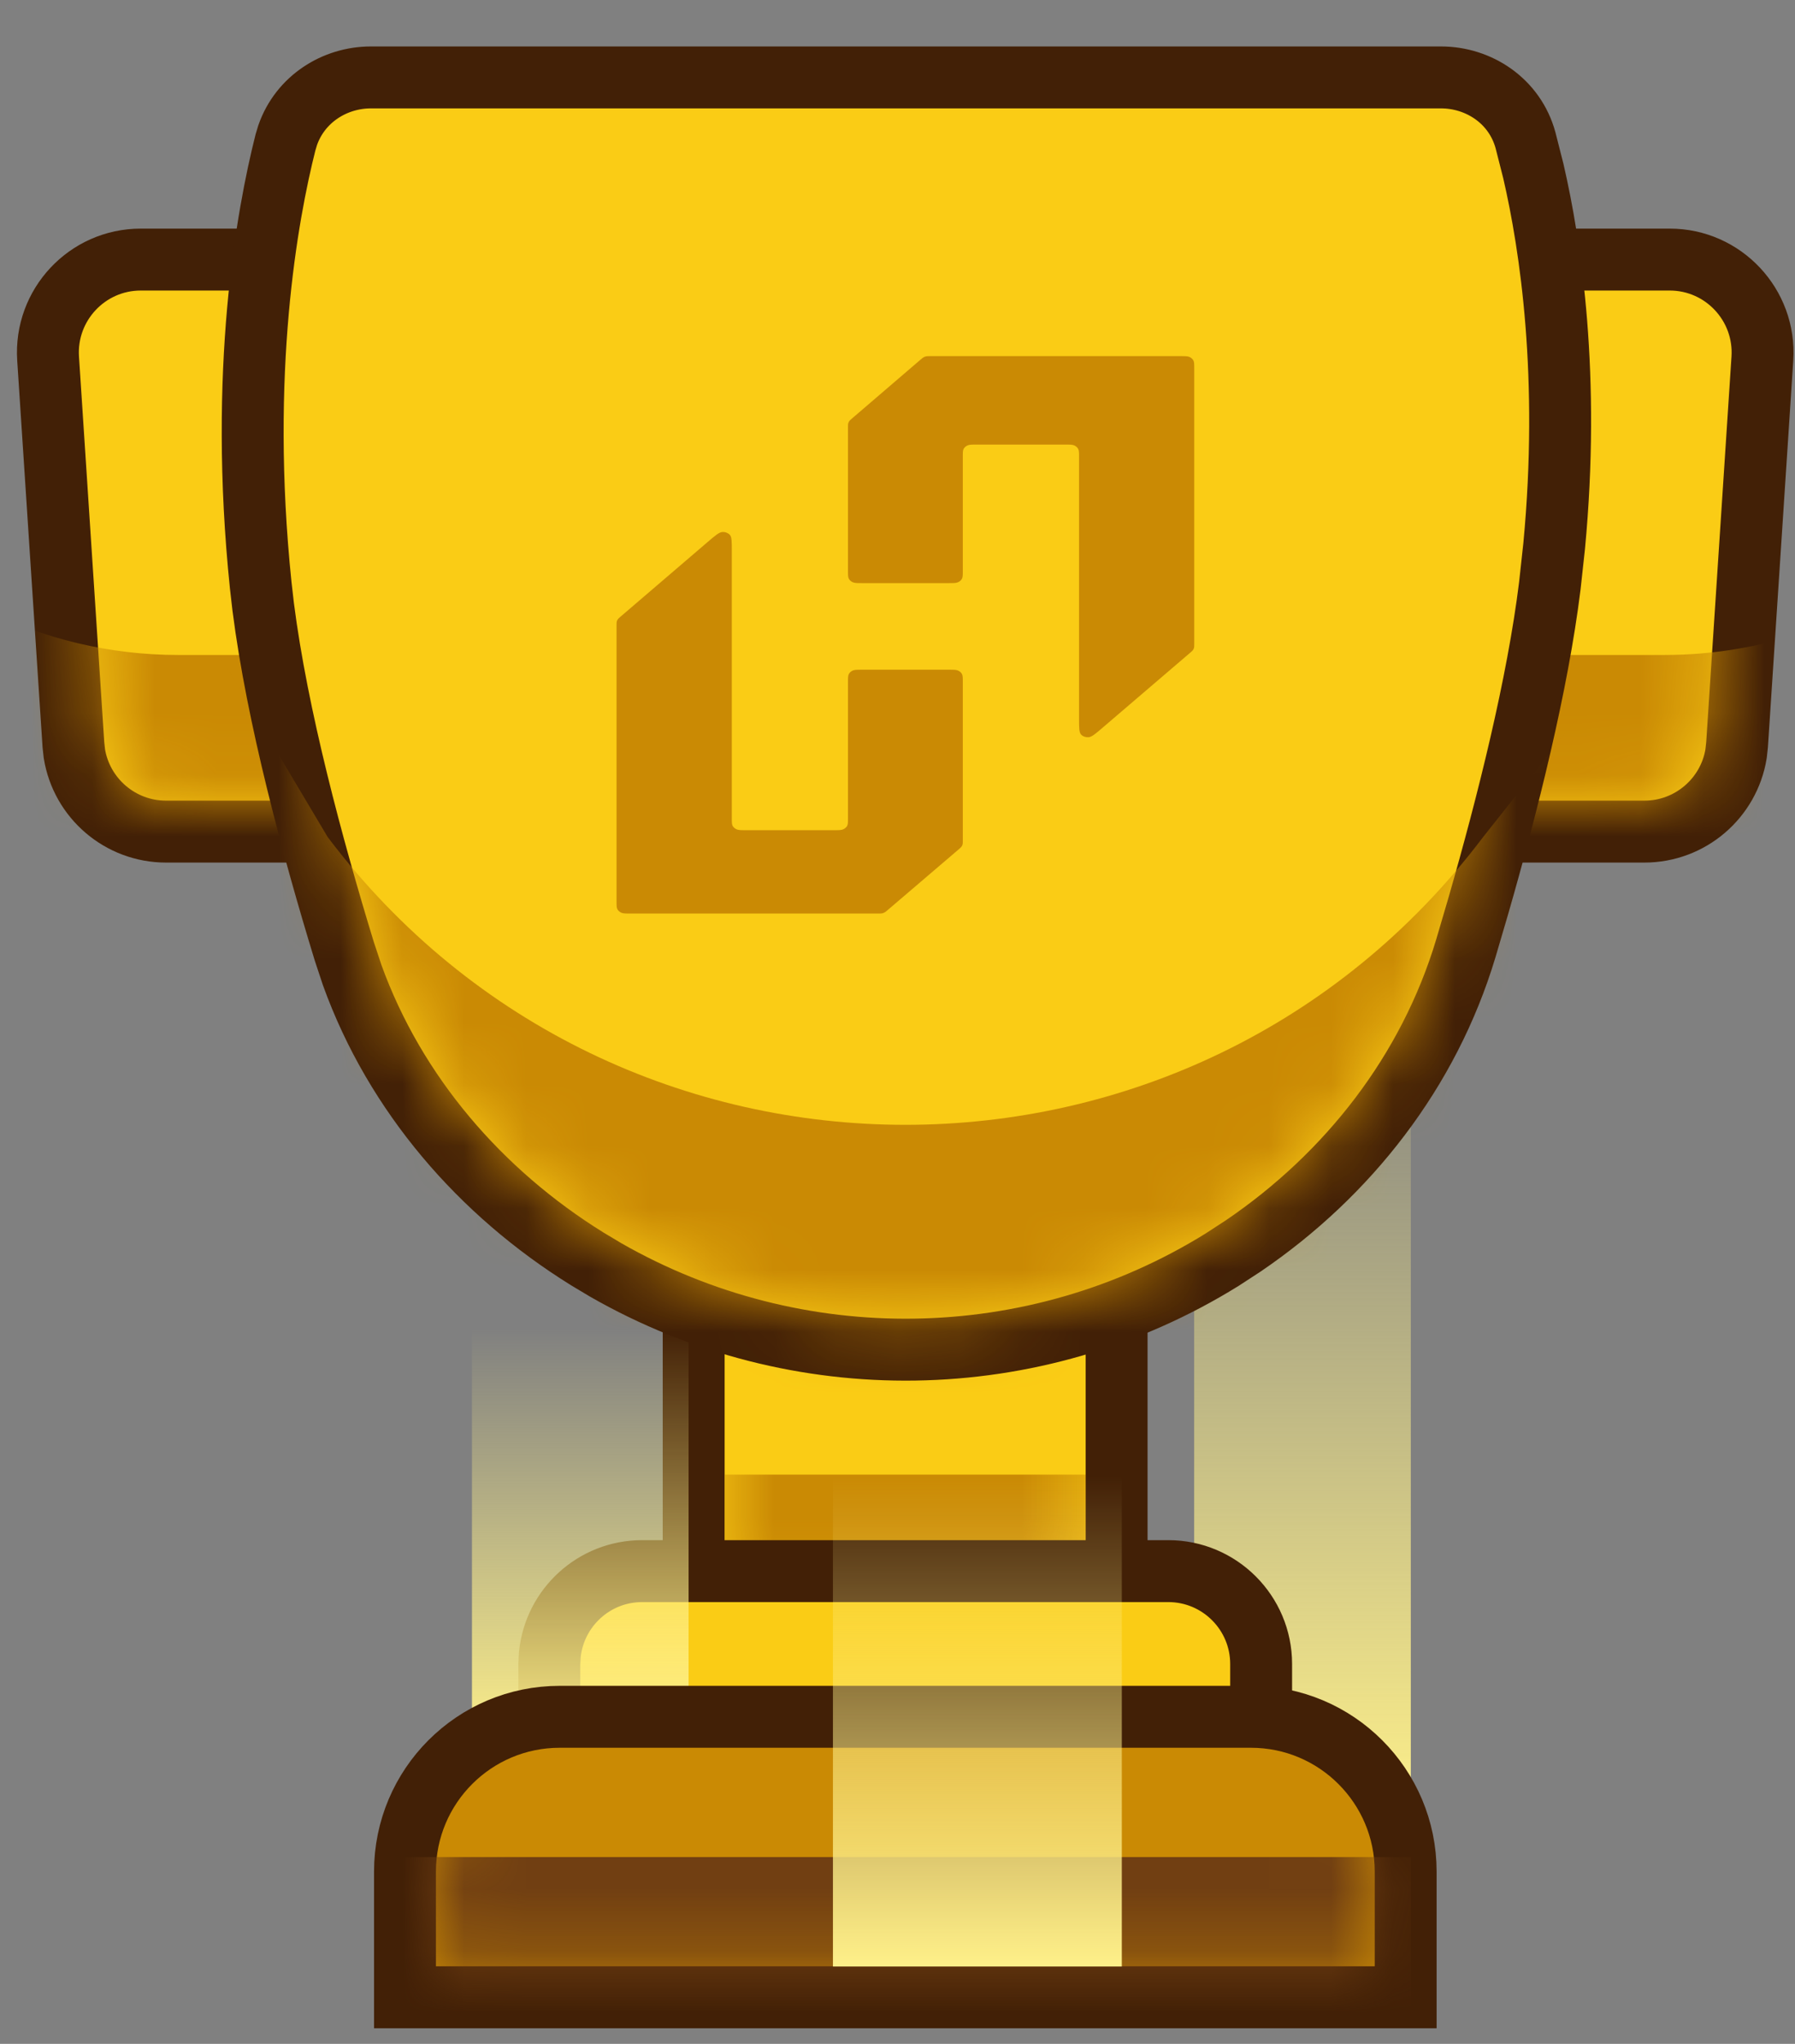
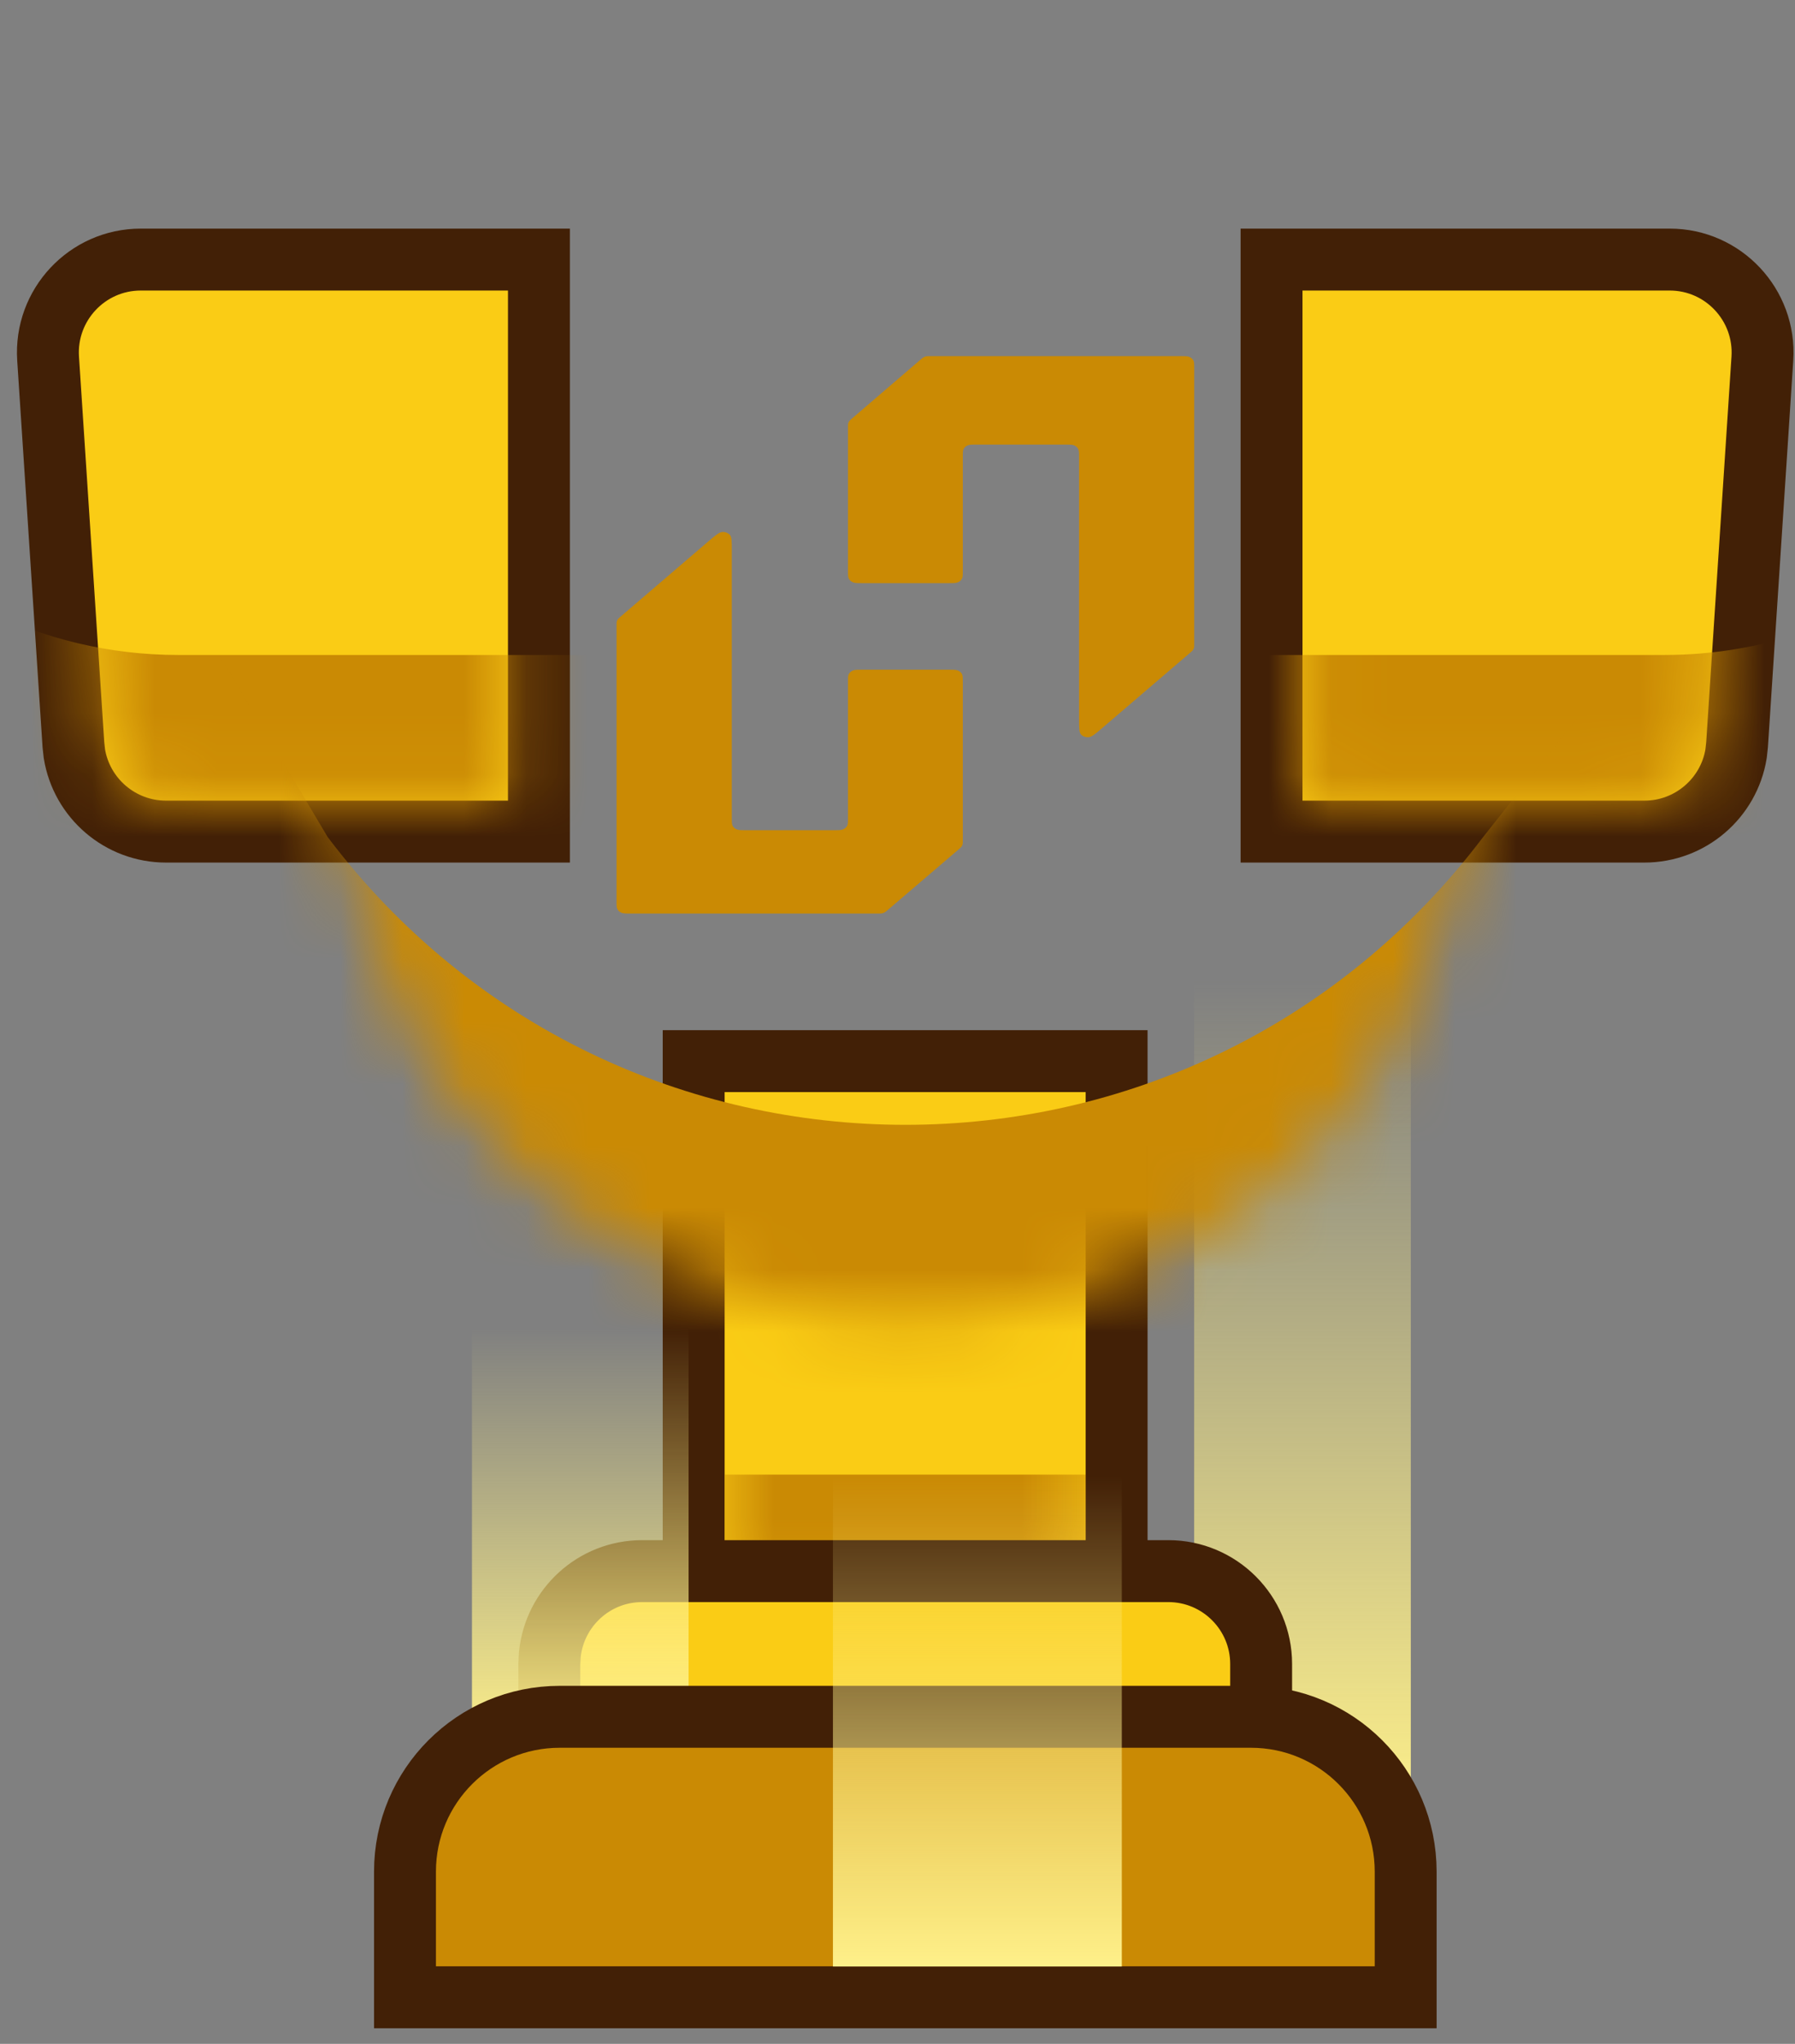
<svg xmlns="http://www.w3.org/2000/svg" width="29" height="33" viewBox="0 0 29 33" fill="none">
  <rect x="0" y="0" width="29" height="33" fill="#808080" stroke="none" />
  <path d="M8.707 4.191V13.427H2.683C1.941 13.427 1.319 12.887 1.202 12.17L1.186 12.024L0.777 5.789C0.721 4.924 1.408 4.191 2.274 4.191H8.707Z" fill="#FACC15" stroke="#422006" />
  <path d="M20.543 4.191V13.427H26.567C27.308 13.427 27.931 12.887 28.048 12.17L28.064 12.024L28.473 5.789C28.529 4.924 27.842 4.191 26.976 4.191H20.543Z" fill="#FACC15" stroke="#422006" />
  <mask id="mask0_3117_17450" style="mask-type:alpha" maskUnits="userSpaceOnUse" x="1" y="4" width="27" height="9">
    <path d="M8.207 12.927H2.683C2.156 12.927 1.719 12.518 1.685 11.992L1.278 5.757C1.24 5.18 1.698 4.691 2.276 4.691H8.207V12.927ZM26.972 4.691C27.55 4.691 28.008 5.18 27.97 5.757L27.563 11.992C27.528 12.518 27.091 12.927 26.565 12.927H21.039V4.691H26.972Z" fill="#FACC15" />
  </mask>
  <g mask="url(#mask0_3117_17450)">
    <path d="M-0.278 9.825L-1.125 9.398V14.104H31.542V9.398L29.127 10.21C28.408 10.452 27.655 10.575 26.897 10.575H2.873C1.779 10.575 0.699 10.318 -0.278 9.825Z" fill="#CA8A04" />
  </g>
  <rect x="11.207" y="17.133" width="6.833" height="9.235" fill="#FACC15" stroke="#422006" />
  <mask id="mask1_3117_17450" style="mask-type:alpha" maskUnits="userSpaceOnUse" x="11" y="17" width="7" height="9">
    <rect x="11.707" y="17.633" width="5.833" height="8.235" fill="#FACC15" />
  </mask>
  <g mask="url(#mask1_3117_17450)">
    <path d="M17.54 23.809H11.707V25.353H17.54V23.809Z" fill="#CA8A04" />
  </g>
  <path d="M19.293 15.281H22.793V29.399H19.293V15.281Z" fill="url(#paint0_linear_3117_17450)" />
  <path d="M18.875 25.367C19.703 25.367 20.375 26.039 20.375 26.867V28.72H8.875V26.867L8.883 26.714C8.96 25.957 9.598 25.367 10.375 25.367H18.875Z" fill="#FACC15" stroke="#422006" />
  <path d="M7.625 21.16H11.125V28.219H7.625V21.16Z" fill="url(#paint1_linear_3117_17450)" />
  <path d="M20.21 27.719C21.59 27.719 22.71 28.838 22.71 30.219V32.248H6.543V30.219C6.543 28.838 7.662 27.719 9.043 27.719H20.21Z" fill="#CA8A04" stroke="#422006" />
  <mask id="mask2_3117_17450" style="mask-type:alpha" maskUnits="userSpaceOnUse" x="7" y="28" width="16" height="4">
-     <path d="M7.043 30.219C7.043 29.114 7.938 28.219 9.043 28.219H20.21C21.314 28.219 22.21 29.114 22.21 30.219V31.748H7.043V30.219Z" fill="#CA8A04" />
-   </mask>
+     </mask>
  <g mask="url(#mask2_3117_17450)">
    <path d="M22.794 29.984H6.461V33.514H22.794V29.984Z" fill="#713F12" />
  </g>
-   <path d="M23.28 1.25C23.891 1.25 24.472 1.629 24.646 2.264L24.773 2.763C25.055 3.982 25.368 6.081 25.109 8.816L25.039 9.458C24.842 11.054 24.358 12.98 23.884 14.625L23.682 15.312C23.085 17.299 21.781 18.964 20.088 20.115L19.744 20.339C16.705 22.224 12.87 22.27 9.784 20.503L9.488 20.326C7.763 19.256 6.385 17.667 5.69 15.744L5.561 15.355C5.048 13.679 4.477 11.562 4.252 9.797L4.212 9.448C3.855 5.997 4.317 3.467 4.612 2.3L4.648 2.181C4.851 1.601 5.405 1.25 5.993 1.25H23.28Z" fill="#FACC15" stroke="#422006" />
  <mask id="mask3_3117_17450" style="mask-type:alpha" maskUnits="userSpaceOnUse" x="4" y="1" width="21" height="21">
    <path d="M4.821 3.794C5.017 2.548 6.132 1.75 7.393 1.75H21.921C23.152 1.75 24.248 2.51 24.455 3.723C24.681 5.049 24.84 6.993 24.543 9.397C24.323 11.177 23.734 13.399 23.203 15.168C22.605 17.159 21.248 18.817 19.481 19.914C16.507 21.759 12.726 21.747 9.752 19.902C8.003 18.816 6.641 17.177 6.039 15.209C5.493 13.425 4.893 11.174 4.709 9.397C4.465 7.035 4.613 5.118 4.821 3.794Z" fill="#FACC15" />
  </mask>
  <g mask="url(#mask3_3117_17450)">
    <path fill-rule="evenodd" clip-rule="evenodd" d="M19.066 5.75C19.146 5.75 19.186 5.75 19.216 5.763C19.243 5.775 19.265 5.794 19.279 5.817C19.294 5.843 19.294 5.877 19.294 5.946V10.402C19.294 10.432 19.294 10.447 19.29 10.461C19.287 10.473 19.281 10.485 19.273 10.496C19.264 10.508 19.252 10.519 19.227 10.54L17.821 11.743C17.699 11.848 17.638 11.9 17.586 11.903C17.541 11.906 17.496 11.891 17.467 11.861C17.433 11.827 17.433 11.753 17.433 11.605L17.433 7.373C17.433 7.305 17.433 7.271 17.417 7.244C17.403 7.221 17.381 7.203 17.355 7.191C17.324 7.178 17.284 7.178 17.205 7.178H15.783C15.703 7.178 15.663 7.178 15.633 7.191C15.606 7.203 15.584 7.221 15.57 7.244C15.555 7.271 15.555 7.305 15.555 7.373L15.555 9.219C15.555 9.288 15.555 9.322 15.539 9.348C15.526 9.371 15.504 9.39 15.477 9.401C15.447 9.415 15.407 9.415 15.327 9.415H13.928C13.848 9.415 13.809 9.415 13.778 9.401C13.751 9.39 13.73 9.371 13.716 9.348C13.7 9.322 13.7 9.288 13.7 9.219V6.893C13.7 6.863 13.7 6.848 13.704 6.834C13.708 6.822 13.714 6.81 13.721 6.799C13.73 6.787 13.743 6.776 13.767 6.755L14.872 5.807C14.897 5.786 14.909 5.776 14.923 5.768C14.936 5.761 14.95 5.756 14.964 5.753C14.981 5.75 14.998 5.75 15.033 5.75H19.066Z" fill="#CA8A04" />
    <path d="M12.051 13.404C11.971 13.404 11.931 13.404 11.9 13.39C11.874 13.379 11.852 13.36 11.838 13.337C11.823 13.311 11.823 13.277 11.823 13.208L11.823 8.889C11.823 8.741 11.823 8.667 11.789 8.633C11.759 8.603 11.715 8.587 11.669 8.59C11.617 8.594 11.556 8.646 11.434 8.75L10.028 9.954C10.003 9.975 9.991 9.986 9.982 9.998C9.974 10.009 9.968 10.021 9.965 10.034C9.961 10.048 9.961 10.063 9.961 10.093L9.961 14.554C9.961 14.623 9.961 14.657 9.976 14.683C9.99 14.706 10.012 14.725 10.039 14.737C10.069 14.75 10.109 14.75 10.189 14.75H14.182C14.216 14.75 14.234 14.75 14.25 14.747C14.264 14.744 14.278 14.739 14.291 14.732C14.305 14.725 14.318 14.714 14.342 14.693L15.488 13.714C15.512 13.693 15.525 13.682 15.534 13.67C15.542 13.659 15.547 13.647 15.551 13.635C15.555 13.621 15.555 13.606 15.555 13.576V11.008C15.555 10.94 15.555 10.905 15.539 10.879C15.526 10.856 15.504 10.838 15.477 10.826C15.447 10.813 15.407 10.813 15.327 10.813H13.928C13.848 10.813 13.809 10.813 13.778 10.826C13.751 10.838 13.73 10.856 13.716 10.879C13.7 10.905 13.7 10.94 13.7 11.008L13.7 13.208C13.7 13.277 13.7 13.311 13.685 13.337C13.671 13.36 13.649 13.379 13.623 13.39C13.592 13.404 13.552 13.404 13.473 13.404H12.051Z" fill="#CA8A04" />
    <path d="M26.294 19.398V10.574L23.961 13.515C19.28 19.71 9.975 19.71 5.294 13.515L3.544 10.574L2.961 19.398L8.211 24.104H18.711L26.294 19.398Z" fill="#CA8A04" />
  </g>
  <path d="M13.457 23.516H18.124V31.751H13.457V23.516Z" fill="url(#paint2_linear_3117_17450)" />
  <defs>
    <linearGradient id="paint0_linear_3117_17450" x1="22.793" y1="15.824" x2="22.793" y2="29.399" gradientUnits="userSpaceOnUse">
      <stop stop-color="#FEF08A" stop-opacity="0" />
      <stop offset="1" stop-color="#FEF08A" />
    </linearGradient>
    <linearGradient id="paint1_linear_3117_17450" x1="11.125" y1="21.432" x2="11.125" y2="28.219" gradientUnits="userSpaceOnUse">
      <stop stop-color="#FEF08A" stop-opacity="0" />
      <stop offset="1" stop-color="#FEF08A" />
    </linearGradient>
    <linearGradient id="paint2_linear_3117_17450" x1="18.124" y1="23.832" x2="18.124" y2="31.751" gradientUnits="userSpaceOnUse">
      <stop stop-color="#FEF08A" stop-opacity="0" />
      <stop offset="1" stop-color="#FEF08A" />
    </linearGradient>
  </defs>
</svg>